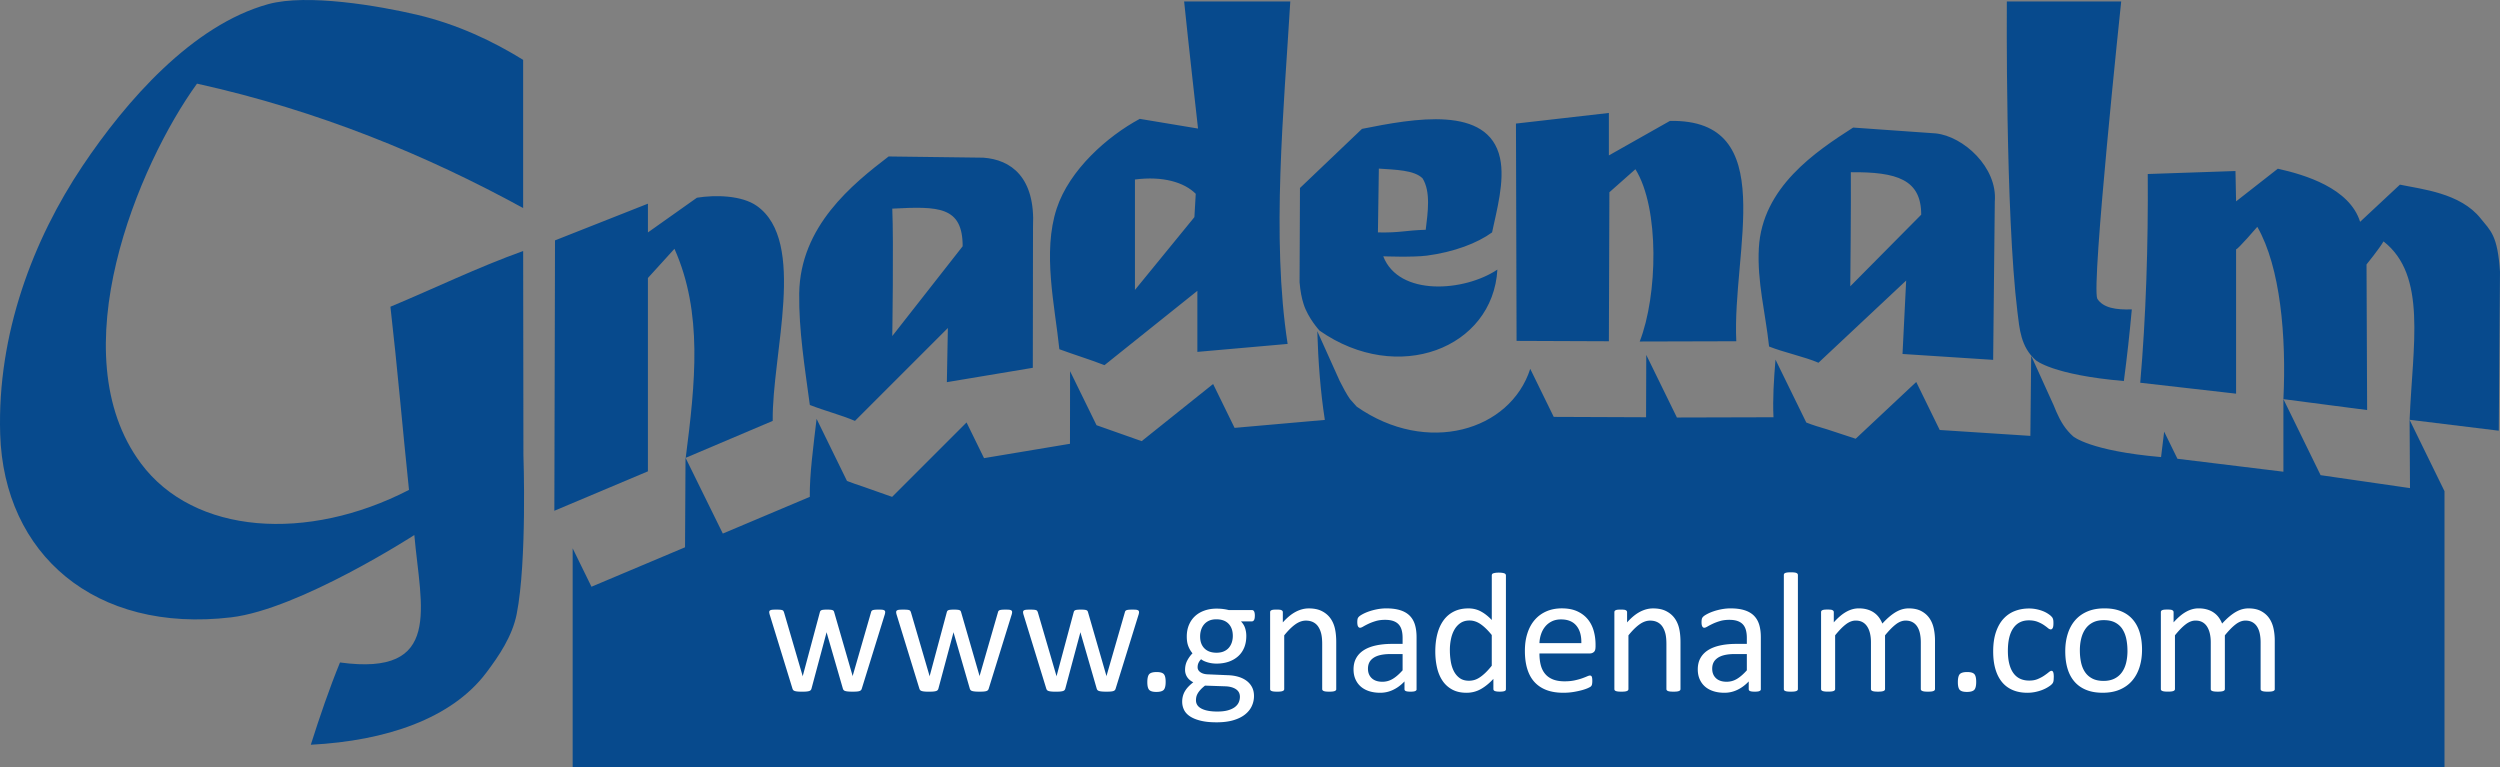
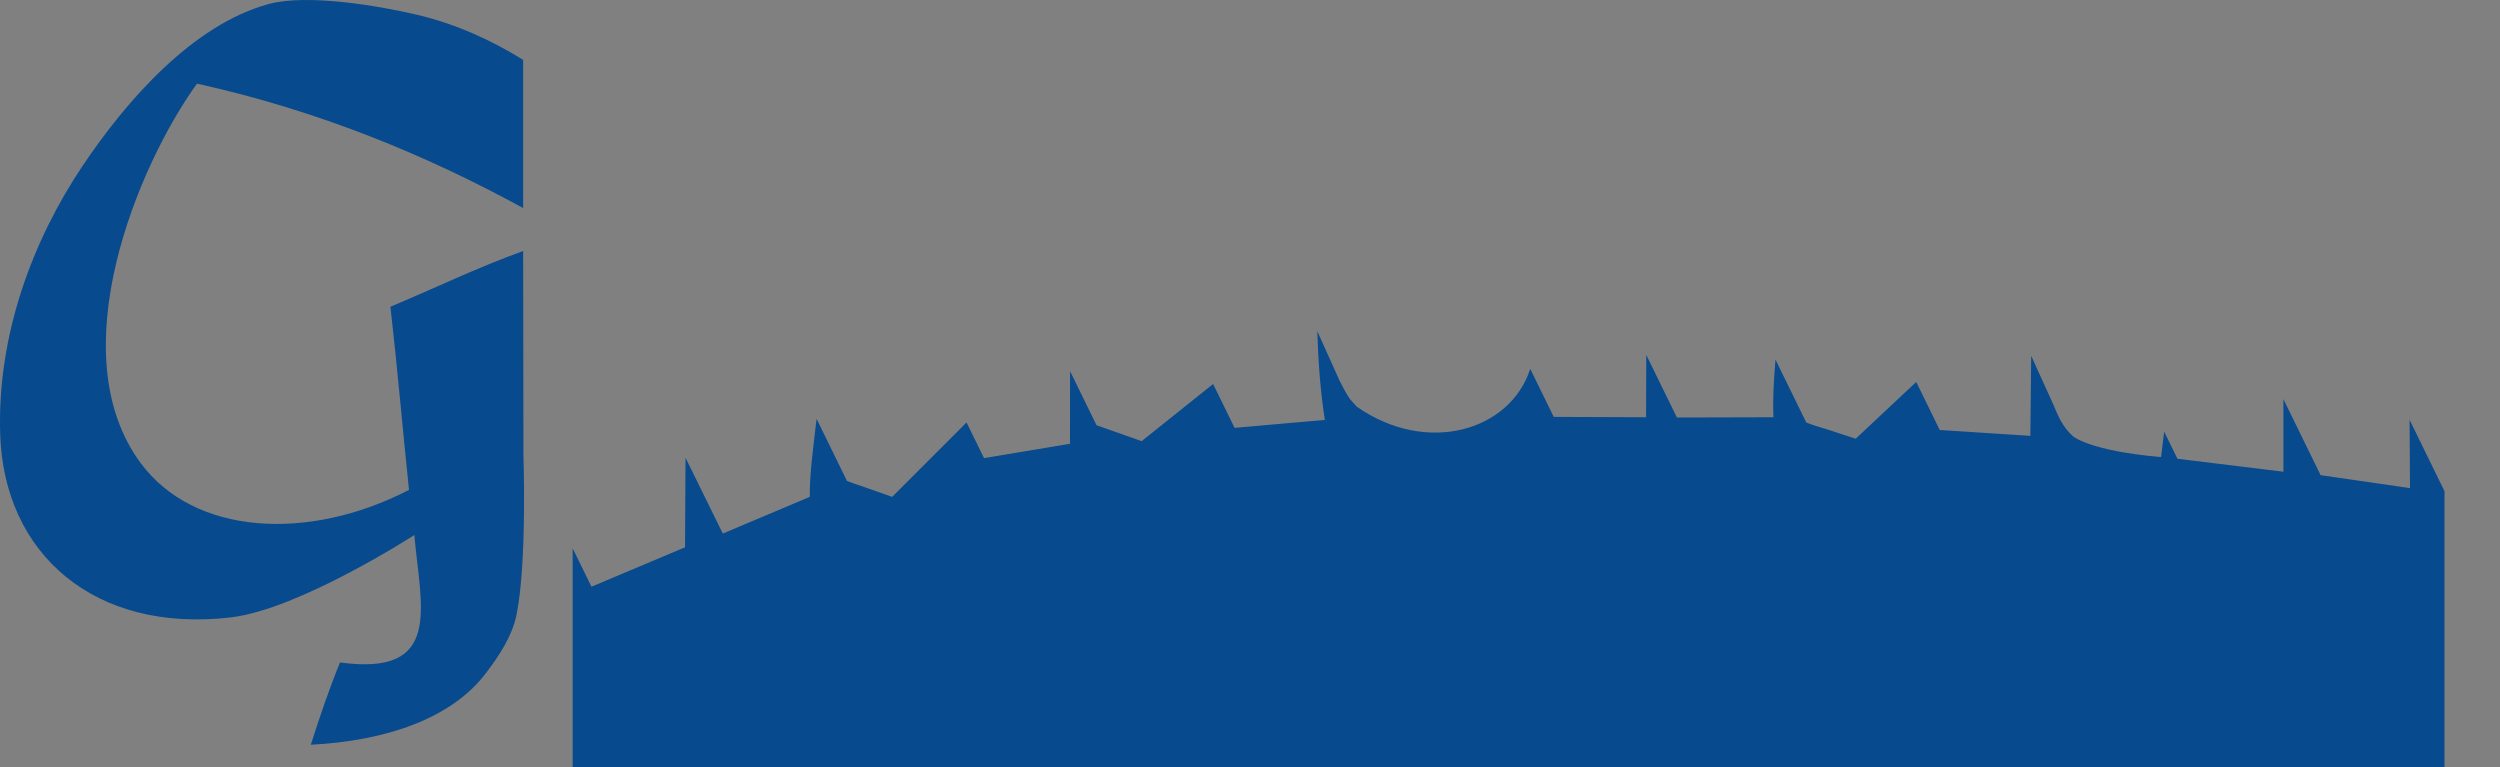
<svg xmlns="http://www.w3.org/2000/svg" id="Ebene_1" viewBox="0 0 1363.59 418.45">
  <rect x="0" y="0" width="1363.59" height="418.45" fill="#808080" stroke="none" />
  <defs>
    <style>.cls-3{fill-rule:evenodd;fill:#074a8d}</style>
  </defs>
  <path d="m1059.99 194.48-.04.03h.03v-.03Z" style="fill-rule:evenodd;fill:#fff" />
  <path class="cls-3" d="m1314.28 228.95.22 37.28-48.76-7.06-20.29-41.48v39.6l-57.8-7.06-7.24-14.79c-.54 4.65-1.08 9.29-1.69 13.87-39.05-3.38-47.99-11.33-47.99-11.33-.96-.85-1.83-1.74-2.63-2.66h-.02l-.03-.04c-3.8-4.35-5.87-9.16-8.02-14.45l-12.15-26.77-.45 43.68-49.44-3.21-12.81-26.18-33.03 30.96-15.49-5.09c-4.08-1.2-8.1-2.41-11.45-3.76l-16.79-34.3c-.91 10.86-1.58 21.59-1.1 31.43l-52.68.14-16.71-34.14-.11 34-50.36-.2-12.82-26.2c-10.89 33.86-56.4 47.33-94.65 20.61l-3.66-4.11c-1.83-2.63-3.81-6.29-5.63-9.93-.2-.41-12.21-27.12-12.21-27.12.5 16.69 1.73 32.97 4.12 48.4l-49.23 4.34-11.71-23.93-38.97 31.17-16.55-5.84c-2.71-.93-5.41-1.86-8.07-2.85l-14.43-29.48c-.03 19.6-.05 39.61-.05 39.61l-46.88 7.83-9.53-19.47-40.6 40.6-15.67-5.53c-3.04-1-6.06-2.01-8.95-3.16l-16.58-33.88c-1.78 15.31-3.85 30.35-3.7 42.56 0 0-47.44 20.05-47.44 20.02l-20.34-41.34-.27 48.83-51.03 21.51-10.26-20.96v119.35h1020.97v-150.5l-19.08-39ZM285.34 32.65v80.83C232.95 84.79 173.85 60.3 107.45 45.62 75.49 89.77 32.23 192.74 76.84 252.73c28.97 38.96 90.84 43.06 146.24 14.48-3.48-33.2-6.35-67.01-10.13-99.91 24.18-10.09 47.22-21.32 72.4-30.4 0 33.12.14 78.16.14 111.24 0 0 2.03 57.88-3.67 86.79-2.37 12-9.66 22.84-16.74 32.18-18.86 24.86-54.47 36.97-95.56 39.1 4.9-15.37 10.04-30.5 15.93-44.88 56.37 7.71 44.01-30.23 40.54-69.5 0 0-62.64 40.47-99.91 44.89C51.65 345.53 2.13 302.23.1 236.81c-1.69-54.66 18.02-106.12 44.88-146.24 23.65-35.3 59.83-76.9 101.36-88.32 21.21-5.83 60.55.97 81.08 5.79 22.18 5.21 41.68 14.56 57.92 24.61Z" />
-   <path class="cls-3" d="M1245.45 217.7c1.64-34.11-1.58-71.92-14.23-93.98 0 0-10.9 12.67-11.58 12.24v78.76l-52.28-5.96c3.09-35.52 4.4-74.95 4.1-113.85l47.85-1.63.33 16.55 22.77-17.81c14.63 3.25 39.11 10.53 44.88 28.96l21.72-20.27c11.89 2.5 32.97 4.54 43.99 18.39 5.37 6.74 9.27 8.93 10.59 29.12l-.66 86.7-48.64-5.96c1.65-40.7 9.6-78.76-14.23-97.29-2.33 4.02-9.27 12.57-9.27 12.57l.33 79.42-45.67-5.96Zm-135.01-21.18c-8.27-7.28-8.92-17.15-10.05-26.32-6.65-53.82-5.79-169.41-5.79-169.41h62.38s-16.43 155.35-13.03 162.16c3.19 5.02 10.3 6.12 18.82 5.79-1.2 13.27-2.64 26.31-4.34 39.09-39.05-3.38-47.99-11.33-47.99-11.33Zm-358.87-69.75.5-34.81c9.27.66 19.18.77 23.83 5.29 4.55 7.29 2.89 18.53 1.74 28.07-11.74.39-13.69 1.68-26.06 1.45Zm2.89 13.03s16.28.62 23.87-.38c14.7-1.94 27.5-6.81 35.5-12.66 2.44-11.65 7.07-28 4.34-40.54-6.32-29.1-47.08-21.57-75.29-15.93l-33.83 32.25-.22 51.4c.45 5.09 1.14 8.57 2.2 11.91 2.44 7.72 8.69 14.48 8.69 14.48 42.72 29.86 94.56 9.56 97.01-33.3-17.96 12.08-53.74 14.79-62.26-7.24ZM374 249.81c5.25-41.12 9.42-79.23-6.13-114.11l-14.48 15.93v105.45l-51.03 21.51.36-147.48 50.68-20.02v15.68l26.73-18.93c10.26-1.65 24.51-1.27 32.64 4.45 27.55 19.39 8.22 80.84 8.69 117.28l-47.48 20.15M877.54 61.61v23.16l33.3-18.82c60.43-1.1 33.79 70.74 36.2 120.18l-52.68.14c9.76-24.97 10.95-72.61-2.34-93.98l-14.2 12.57-.28 81.27-50.35-.2-.33-118.53 50.68-5.79Zm-258.5 96.53V97.91c15.22-1.99 26.89 1.51 33.16 7.8-.26 4.05-.73 12.72-.73 12.72l-32.43 39.71ZM703.79.8h-57.92c2.13 21.04 7.58 69.32 7.58 69.32l-31.77-5.29c-17.63 9.46-38.39 27.8-45.32 48.91-7.86 23.95-1 53.01 1.45 76.74 8.1 3 16.62 5.58 24.61 8.69l50.67-40.54v33.3l49.23-4.34c-8.95-57.94-2.04-127.92 1.45-186.78ZM486.68 183.29s.78-51.37 0-69.49c25.15-1.32 38.39-1.32 38.39 20.52l-38.39 48.97ZM536.31 86l-51.62-.66c-19.83 15.19-48.27 38.07-48.77 74.73-.27 20.08 3.07 40.54 5.79 60.81 7.96 3.14 16.81 5.39 24.61 8.69L517 178.9l-.55 29.54 46.88-7.83.11-76.89c1.32-27.13-12.04-36.65-27.13-37.72Zm472.9 70.15s.45-45.7.3-62.21c25.18-.23 38.39 3.97 38.39 23.16l-38.69 39.05Zm46.63-83.39-45.07-3.18c-20.34 13.05-49.66 32.52-51.44 65.83-.97 18.25 3.58 35.05 5.59 53.59 7.84 3.17 19.26 5.54 26.94 8.85l47.83-44.84-1.99 40.06 49.44 3.21.89-86.35c1.56-18.63-17.15-35.6-32.19-37.16Z" />
-   <path d="M482.81 333.84c0 .22-.03.48-.09.79-.06.31-.17.7-.33 1.16l-12.33 39.79c-.09.34-.24.62-.44.84s-.48.39-.84.51c-.35.12-.84.21-1.46.26-.62.05-1.4.07-2.33.07s-1.77-.03-2.42-.09c-.65-.06-1.17-.15-1.56-.28-.39-.12-.68-.29-.86-.51-.19-.22-.33-.48-.42-.79l-8.79-30.39-.09-.42-.09.42-8.14 30.39c-.1.34-.24.62-.44.84-.2.22-.51.39-.91.51-.41.12-.92.21-1.56.26-.64.05-1.42.07-2.35.07s-1.74-.03-2.35-.09c-.61-.06-1.1-.15-1.49-.28-.39-.12-.68-.29-.86-.51-.19-.22-.33-.48-.42-.79L420 335.81c-.16-.46-.26-.85-.33-1.16-.06-.31-.1-.57-.1-.79 0-.28.06-.5.19-.68.12-.17.33-.31.63-.42s.69-.18 1.19-.21 1.1-.05 1.82-.05c.87 0 1.57.02 2.09.07.53.04.93.12 1.21.23.28.11.48.26.6.46s.23.44.33.72l10.1 34.53.09.42.09-.42 9.26-34.53c.06-.28.16-.52.3-.72.14-.2.35-.35.63-.46.28-.11.66-.19 1.14-.23.48-.05 1.11-.07 1.88-.07s1.36.02 1.84.07c.48.04.86.12 1.14.23.28.11.48.25.61.44.12.19.22.4.28.65L465 368.51l.09.42.04-.42 9.96-34.53c.06-.28.16-.52.3-.72.14-.2.36-.35.65-.46.3-.11.7-.19 1.21-.23.51-.05 1.17-.07 1.98-.07.74 0 1.34.02 1.79.05s.81.11 1.07.23c.26.12.45.26.56.42s.16.37.16.65Zm69.23 0c0 .22-.03.48-.09.79-.06.31-.17.7-.33 1.16l-12.33 39.79c-.1.34-.24.62-.44.84-.2.22-.48.39-.84.51s-.84.21-1.47.26c-.62.05-1.4.07-2.32.07s-1.77-.03-2.42-.09c-.65-.06-1.17-.15-1.56-.28-.39-.12-.68-.29-.86-.51-.19-.22-.33-.48-.42-.79l-8.79-30.39-.09-.42-.09.42-8.15 30.39c-.09.34-.24.62-.44.84-.2.22-.5.39-.91.51-.41.12-.92.21-1.56.26-.64.05-1.42.07-2.35.07s-1.74-.03-2.35-.09c-.6-.06-1.1-.15-1.49-.28-.39-.12-.68-.29-.86-.51-.19-.22-.33-.48-.42-.79l-12.24-39.79c-.15-.46-.26-.85-.33-1.16-.06-.31-.09-.57-.09-.79 0-.28.06-.5.19-.68.12-.17.33-.31.63-.42s.69-.18 1.19-.21 1.1-.05 1.82-.05c.87 0 1.56.02 2.09.07.53.04.93.12 1.21.23.28.11.48.26.6.46s.23.44.33.72l10.1 34.53.09.42.09-.42 9.26-34.53c.07-.28.17-.52.3-.72.14-.2.35-.35.63-.46.28-.11.66-.19 1.14-.23.48-.05 1.11-.07 1.88-.07s1.36.02 1.84.07c.48.04.86.12 1.14.23.28.11.48.25.61.44.12.19.22.4.28.65l10.01 34.62.09.42.04-.42 9.96-34.53c.06-.28.16-.52.3-.72.14-.2.36-.35.65-.46.3-.11.7-.19 1.21-.23.51-.05 1.17-.07 1.98-.07.75 0 1.34.02 1.79.05s.81.11 1.07.23c.26.12.45.26.56.42s.16.37.16.65Zm69.23 0c0 .22-.03.48-.09.79-.06.31-.17.7-.33 1.16l-12.33 39.79c-.09.34-.24.62-.44.84-.2.22-.48.39-.84.51s-.84.21-1.47.26c-.62.05-1.4.07-2.33.07s-1.77-.03-2.42-.09c-.65-.06-1.17-.15-1.56-.28-.39-.12-.67-.29-.86-.51-.19-.22-.33-.48-.42-.79l-8.79-30.39-.09-.42-.1.42-8.14 30.39c-.09.34-.24.62-.44.84s-.5.39-.91.51c-.41.12-.92.21-1.56.26-.64.05-1.42.07-2.35.07s-1.74-.03-2.35-.09c-.6-.06-1.1-.15-1.49-.28-.39-.12-.68-.29-.86-.51-.19-.22-.33-.48-.42-.79l-12.24-39.79c-.15-.46-.26-.85-.33-1.16-.06-.31-.09-.57-.09-.79 0-.28.06-.5.19-.68.12-.17.33-.31.63-.42.29-.11.69-.18 1.19-.21s1.1-.05 1.82-.05c.87 0 1.56.02 2.09.07.53.04.93.12 1.21.23.28.11.48.26.6.46s.23.44.33.72l10.1 34.53.09.42.09-.42 9.26-34.53c.06-.28.16-.52.3-.72.14-.2.35-.35.63-.46.28-.11.66-.19 1.14-.23.48-.05 1.11-.07 1.88-.07s1.36.02 1.84.07c.48.04.86.12 1.14.23.28.11.48.25.61.44.12.19.22.4.28.65l10 34.62.1.42.04-.42 9.96-34.53c.06-.28.16-.52.3-.72.14-.2.36-.35.65-.46.29-.11.7-.19 1.21-.23.51-.05 1.17-.07 1.98-.07.75 0 1.34.02 1.79.05s.81.11 1.07.23c.26.12.45.26.56.42s.16.37.16.65Zm14.52 38.07c0 2.2-.37 3.67-1.09 4.4s-2.06 1.09-3.98 1.09-3.15-.36-3.86-1.07c-.71-.71-1.07-2.14-1.07-4.28s.37-3.67 1.09-4.4 2.06-1.09 3.98-1.09 3.15.35 3.86 1.07c.71.71 1.07 2.14 1.07 4.28Zm36.63-25.04c0-2.85-.78-5.08-2.35-6.68-1.56-1.6-3.79-2.4-6.68-2.4-1.49 0-2.78.25-3.89.74-1.1.5-2.02 1.18-2.75 2.05-.73.87-1.27 1.87-1.63 3-.36 1.13-.53 2.32-.53 3.56 0 2.76.78 4.93 2.35 6.51s3.76 2.37 6.59 2.37c1.52 0 2.84-.24 3.96-.72s2.04-1.15 2.77-2a8.55 8.55 0 0 0 1.63-2.96c.36-1.12.53-2.28.53-3.49Zm3.87 33.18c0-1.8-.74-3.19-2.21-4.16s-3.47-1.5-5.98-1.56l-10.84-.37c-.99.78-1.81 1.51-2.44 2.21-.64.7-1.14 1.37-1.51 2-.37.64-.63 1.27-.77 1.88-.14.62-.21 1.26-.21 1.91 0 2.02 1.02 3.54 3.07 4.58s4.9 1.56 8.56 1.56c2.33 0 4.27-.23 5.84-.68s2.83-1.05 3.79-1.79c.96-.75 1.65-1.6 2.07-2.56.42-.96.63-1.97.63-3.03Zm8.14-44.2c0 1.09-.15 1.87-.44 2.35-.29.48-.68.72-1.14.72h-6c1.09 1.12 1.85 2.35 2.28 3.7.43 1.35.65 2.75.65 4.21 0 2.42-.39 4.56-1.16 6.42-.78 1.86-1.88 3.44-3.33 4.72-1.44 1.29-3.16 2.27-5.14 2.96-1.99.68-4.19 1.02-6.61 1.02-1.71 0-3.33-.23-4.86-.68s-2.72-1.01-3.56-1.7c-.56.56-1.02 1.19-1.37 1.91-.35.71-.53 1.54-.53 2.47 0 1.09.51 1.99 1.51 2.7 1.01.71 2.35 1.1 4.02 1.16l10.94.47c2.08.06 3.99.35 5.72.86s3.24 1.24 4.51 2.19c1.27.95 2.27 2.11 2.98 3.49.71 1.38 1.07 2.99 1.07 4.82 0 1.92-.4 3.75-1.21 5.49-.8 1.74-2.04 3.27-3.7 4.59-1.66 1.32-3.78 2.36-6.35 3.12-2.57.76-5.61 1.14-9.12 1.14s-6.26-.29-8.63-.86c-2.37-.57-4.32-1.36-5.84-2.35-1.52-.99-2.62-2.18-3.3-3.56-.68-1.38-1.02-2.88-1.02-4.49 0-1.02.12-2.02.37-2.98s.63-1.88 1.14-2.75 1.15-1.7 1.91-2.49c.76-.79 1.64-1.58 2.63-2.35-1.52-.78-2.64-1.75-3.38-2.93a7.108 7.108 0 0 1-1.09-3.81c0-1.89.39-3.58 1.16-5.07a16.95 16.95 0 0 1 2.89-4c-.96-1.15-1.72-2.44-2.28-3.88-.56-1.44-.84-3.19-.84-5.24 0-2.39.4-4.53 1.21-6.42.81-1.89 1.92-3.49 3.35-4.79 1.43-1.31 3.14-2.3 5.14-3s4.18-1.05 6.54-1.05c1.27 0 2.46.07 3.56.21 1.1.14 2.13.33 3.09.58h12.66c.53 0 .92.26 1.19.77.26.51.39 1.3.39 2.35Zm44.42 39.97c0 .25-.06.46-.19.63-.12.17-.33.32-.6.44-.28.12-.67.22-1.16.28-.5.06-1.12.09-1.86.09s-1.41-.03-1.91-.09-.88-.15-1.16-.28c-.28-.12-.48-.27-.61-.44a1.07 1.07 0 0 1-.19-.63V351.3c0-2.39-.19-4.31-.56-5.77-.37-1.46-.92-2.71-1.63-3.77a7.11 7.11 0 0 0-2.77-2.42c-1.13-.56-2.44-.84-3.93-.84-1.92 0-3.85.68-5.77 2.05-1.92 1.37-3.94 3.37-6.05 6v29.27c0 .25-.06.46-.19.63-.12.17-.33.32-.61.44-.28.12-.67.22-1.16.28-.5.06-1.13.09-1.91.09s-1.37-.03-1.86-.09c-.5-.06-.89-.15-1.19-.28-.3-.12-.5-.27-.61-.44-.11-.17-.16-.38-.16-.63v-41.88c0-.25.05-.46.14-.63.09-.17.28-.33.56-.47.28-.14.64-.23 1.07-.28.44-.05 1.01-.07 1.72-.07s1.25.02 1.7.07c.45.04.8.14 1.05.28s.43.29.53.47c.11.17.16.38.16.63v5.54c2.36-2.64 4.71-4.57 7.05-5.79 2.34-1.23 4.71-1.84 7.09-1.84 2.79 0 5.14.47 7.05 1.42 1.91.95 3.45 2.21 4.63 3.79 1.18 1.58 2.03 3.44 2.54 5.56.51 2.12.77 4.68.77 7.65v25.55Zm36.18-19.08h-6.56c-2.11 0-3.94.18-5.49.53-1.55.35-2.84.88-3.86 1.58-1.02.7-1.78 1.54-2.26 2.51-.48.98-.72 2.1-.72 3.37 0 2.17.69 3.9 2.07 5.19 1.38 1.29 3.31 1.93 5.79 1.93 2.02 0 3.89-.51 5.61-1.54 1.72-1.02 3.53-2.59 5.42-4.7v-8.89Zm7.64 19.12c0 .37-.12.65-.37.84-.25.19-.59.33-1.02.42s-1.07.14-1.91.14-1.45-.04-1.93-.14c-.48-.09-.83-.23-1.05-.42-.22-.19-.33-.47-.33-.84v-4.19c-1.83 1.95-3.87 3.48-6.12 4.56a16.177 16.177 0 0 1-7.15 1.63c-2.2 0-4.2-.29-5.98-.86-1.78-.57-3.3-1.4-4.56-2.49-1.26-1.09-2.23-2.42-2.93-4-.7-1.58-1.05-3.38-1.05-5.4 0-2.36.48-4.41 1.44-6.14.96-1.74 2.34-3.18 4.14-4.33 1.8-1.15 4-2.01 6.61-2.58 2.61-.57 5.54-.86 8.8-.86h5.77v-3.26c0-1.61-.17-3.04-.51-4.28-.34-1.24-.89-2.27-1.65-3.09-.76-.82-1.74-1.44-2.95-1.86-1.21-.42-2.7-.63-4.47-.63-1.89 0-3.59.23-5.09.68-1.51.45-2.82.95-3.96 1.49-1.13.54-2.08 1.04-2.84 1.49s-1.33.67-1.7.67c-.25 0-.47-.06-.65-.19-.19-.12-.35-.31-.49-.56-.14-.25-.24-.57-.3-.95-.06-.39-.1-.82-.1-1.28 0-.78.06-1.39.16-1.84.11-.45.37-.88.79-1.28.42-.41 1.14-.88 2.16-1.42s2.2-1.04 3.54-1.49c1.33-.45 2.79-.82 4.37-1.12 1.58-.29 3.18-.44 4.79-.44 3.01 0 5.57.34 7.68 1.02 2.11.68 3.82 1.68 5.12 3s2.25 2.95 2.84 4.91c.59 1.96.88 4.24.88 6.84v28.25Zm40.99-29.5c-2.08-2.58-4.08-4.54-6.03-5.89-1.94-1.35-3.97-2.03-6.08-2.03-1.95 0-3.61.47-4.98 1.4-1.36.93-2.47 2.15-3.32 3.67-.86 1.52-1.47 3.24-1.86 5.17a29.41 29.41 0 0 0-.58 5.86c0 2.11.16 4.17.49 6.19.33 2.02.89 3.81 1.7 5.38.81 1.56 1.88 2.82 3.21 3.77 1.33.95 3.01 1.42 5.02 1.42 1.02 0 2.01-.14 2.96-.42.95-.28 1.91-.74 2.91-1.4.99-.65 2.03-1.5 3.12-2.54 1.09-1.04 2.23-2.32 3.44-3.84v-16.75Zm7.73 29.46c0 .25-.05.46-.16.65s-.29.33-.56.44-.61.19-1.05.25c-.43.06-.96.09-1.58.09-.65 0-1.19-.03-1.63-.09-.43-.06-.79-.15-1.07-.25-.28-.11-.48-.26-.6-.44-.12-.19-.19-.41-.19-.65v-5.54c-2.2 2.39-4.49 4.25-6.86 5.58s-4.97 2-7.8 2c-3.07 0-5.69-.6-7.86-1.79a14.795 14.795 0 0 1-5.28-4.84c-1.35-2.03-2.34-4.42-2.96-7.17-.62-2.75-.93-5.64-.93-8.68 0-3.6.39-6.85 1.16-9.75s1.92-5.37 3.44-7.42 3.41-3.62 5.66-4.72c2.25-1.1 4.84-1.65 7.79-1.65 2.45 0 4.7.53 6.73 1.61 2.03 1.07 4.04 2.64 6.03 4.72v-24.34c0-.22.06-.43.16-.63.11-.2.31-.36.62-.47.31-.11.71-.2 1.19-.28.48-.08 1.09-.12 1.83-.12s1.41.04 1.91.12c.5.08.88.17 1.16.28.28.11.49.26.63.47.14.2.21.41.21.63v61.99Zm41.13-25.04c.09-4.03-.81-7.2-2.69-9.49-1.89-2.3-4.69-3.44-8.4-3.44-1.9 0-3.57.36-5.01 1.07-1.44.71-2.64 1.66-3.61 2.84-.97 1.18-1.72 2.55-2.25 4.12s-.83 3.2-.89 4.91h22.85Zm7.72 2.28c0 1.21-.31 2.07-.91 2.58-.61.51-1.3.77-2.08.77h-27.58c0 2.33.23 4.42.7 6.28.47 1.86 1.25 3.46 2.34 4.79 1.09 1.33 2.51 2.36 4.26 3.07 1.74.71 3.88 1.07 6.41 1.07 1.99 0 3.77-.16 5.33-.49 1.56-.33 2.91-.69 4.05-1.09 1.14-.4 2.07-.77 2.81-1.09s1.29-.49 1.66-.49c.22 0 .41.06.59.16.17.11.3.27.4.49.09.22.16.52.21.91.05.39.07.86.07 1.42 0 .41-.02.75-.05 1.05-.03.29-.07.56-.12.79-.04.23-.12.44-.23.63-.11.19-.25.37-.42.53-.17.17-.68.45-1.51.84-.84.39-1.92.77-3.26 1.14s-2.88.71-4.63 1c-1.75.29-3.62.44-5.61.44-3.44 0-6.46-.48-9.05-1.44-2.59-.96-4.77-2.39-6.54-4.28-1.77-1.89-3.1-4.26-4-7.12-.9-2.85-1.35-6.17-1.35-9.96s.47-6.83 1.4-9.7c.93-2.87 2.27-5.31 4.03-7.31 1.75-2 3.87-3.54 6.35-4.61 2.48-1.07 5.26-1.61 8.33-1.61 3.29 0 6.09.53 8.4 1.58 2.31 1.05 4.21 2.47 5.7 4.26 1.49 1.78 2.58 3.88 3.28 6.28.7 2.41 1.05 4.97 1.05 7.7v1.4Zm46.36 22.76c0 .25-.06.46-.19.63-.12.17-.33.32-.6.44-.28.12-.67.22-1.16.28-.5.06-1.12.09-1.86.09s-1.41-.03-1.91-.09-.88-.15-1.16-.28c-.28-.12-.48-.27-.61-.44a1.07 1.07 0 0 1-.19-.63V351.3c0-2.39-.19-4.31-.56-5.77s-.92-2.71-1.63-3.77a7.11 7.11 0 0 0-2.77-2.42c-1.13-.56-2.44-.84-3.93-.84-1.92 0-3.85.68-5.77 2.05-1.92 1.37-3.94 3.37-6.05 6v29.27c0 .25-.06.46-.19.63-.12.17-.33.32-.6.44-.28.12-.67.22-1.16.28-.5.06-1.13.09-1.91.09s-1.37-.03-1.86-.09c-.5-.06-.89-.15-1.19-.28-.29-.12-.5-.27-.6-.44-.11-.17-.16-.38-.16-.63v-41.88c0-.25.05-.46.14-.63.09-.17.28-.33.56-.47.28-.14.64-.23 1.07-.28.43-.05 1.01-.07 1.72-.07s1.25.02 1.7.07c.45.04.8.14 1.05.28s.43.29.53.47c.11.17.16.38.16.63v5.54c2.36-2.64 4.71-4.57 7.05-5.79 2.34-1.23 4.71-1.84 7.09-1.84 2.79 0 5.14.47 7.05 1.42 1.91.95 3.45 2.21 4.63 3.79 1.18 1.58 2.03 3.44 2.54 5.56.51 2.12.77 4.68.77 7.65v25.55Zm36.19-19.08h-6.56c-2.11 0-3.94.18-5.49.53-1.55.35-2.84.88-3.86 1.58-1.02.7-1.77 1.54-2.26 2.51-.48.98-.72 2.1-.72 3.37 0 2.17.69 3.9 2.07 5.19 1.38 1.29 3.31 1.93 5.79 1.93 2.02 0 3.89-.51 5.61-1.54 1.72-1.02 3.53-2.59 5.42-4.7v-8.89Zm7.64 19.12c0 .37-.12.65-.37.84-.25.19-.59.33-1.02.42s-1.07.14-1.91.14-1.45-.04-1.93-.14c-.48-.09-.83-.23-1.05-.42-.22-.19-.33-.47-.33-.84v-4.19c-1.83 1.95-3.87 3.48-6.12 4.56a16.177 16.177 0 0 1-7.15 1.63c-2.2 0-4.19-.29-5.98-.86-1.78-.57-3.3-1.4-4.56-2.49-1.26-1.09-2.23-2.42-2.93-4-.7-1.58-1.05-3.38-1.05-5.4 0-2.36.48-4.41 1.44-6.14.96-1.74 2.34-3.18 4.14-4.33 1.8-1.15 4-2.01 6.61-2.58 2.61-.57 5.54-.86 8.8-.86h5.77v-3.26c0-1.61-.17-3.04-.51-4.28-.34-1.24-.89-2.27-1.65-3.09-.76-.82-1.75-1.44-2.96-1.86-1.21-.42-2.7-.63-4.47-.63-1.89 0-3.59.23-5.09.68-1.5.45-2.82.95-3.96 1.49-1.13.54-2.08 1.04-2.84 1.49s-1.33.67-1.7.67c-.25 0-.46-.06-.65-.19-.19-.12-.35-.31-.48-.56-.14-.25-.24-.57-.31-.95-.06-.39-.09-.82-.09-1.28 0-.78.06-1.39.17-1.84s.37-.88.79-1.28c.42-.41 1.14-.88 2.16-1.42 1.02-.54 2.2-1.04 3.54-1.49 1.33-.45 2.79-.82 4.37-1.12 1.58-.29 3.18-.44 4.79-.44 3.01 0 5.57.34 7.68 1.02s3.82 1.68 5.12 3 2.25 2.95 2.84 4.91c.59 1.96.88 4.24.88 6.84v28.25Zm20.21-.04c0 .25-.06.46-.19.63-.12.17-.33.32-.6.44-.28.12-.67.22-1.16.28-.5.06-1.13.09-1.91.09s-1.37-.03-1.86-.09c-.5-.06-.89-.15-1.19-.28-.29-.12-.5-.27-.6-.44-.11-.17-.16-.38-.16-.63v-62.17c0-.25.06-.47.16-.65.11-.19.31-.34.6-.47.3-.12.69-.22 1.19-.28.5-.06 1.12-.09 1.86-.09s1.41.03 1.91.09.88.15 1.16.28c.28.12.48.28.6.47.12.19.19.4.19.65v62.17Zm74.77 0c0 .25-.06.46-.19.63-.12.17-.33.32-.61.44-.28.12-.67.22-1.16.28-.5.06-1.12.09-1.86.09s-1.41-.03-1.91-.09-.89-.15-1.18-.28c-.3-.12-.51-.27-.63-.44a1.07 1.07 0 0 1-.19-.63v-25.46c0-1.77-.16-3.38-.47-4.84-.31-1.46-.81-2.71-1.49-3.77-.68-1.05-1.55-1.86-2.61-2.42-1.05-.56-2.3-.84-3.72-.84-1.77 0-3.54.68-5.33 2.05-1.78 1.37-3.75 3.37-5.89 6v29.27c0 .25-.06.46-.19.63-.12.17-.33.32-.62.44s-.69.22-1.19.28c-.5.06-1.12.09-1.86.09s-1.32-.03-1.84-.09c-.51-.06-.91-.15-1.21-.28-.29-.12-.5-.27-.6-.44-.11-.17-.17-.38-.17-.63v-25.46c0-1.77-.17-3.38-.51-4.84-.34-1.46-.85-2.71-1.54-3.77-.68-1.05-1.54-1.86-2.58-2.42-1.04-.56-2.27-.84-3.7-.84-1.77 0-3.55.68-5.35 2.05-1.8 1.37-3.75 3.37-5.86 6v29.27c0 .25-.06.46-.19.63-.12.17-.33.32-.6.44-.28.12-.67.22-1.16.28-.5.06-1.13.09-1.91.09s-1.37-.03-1.86-.09c-.5-.06-.89-.15-1.18-.28s-.5-.27-.6-.44c-.11-.17-.17-.38-.17-.63v-41.88c0-.25.05-.46.14-.63.09-.17.28-.33.56-.47.28-.14.64-.23 1.07-.28.43-.05 1.01-.07 1.72-.07s1.25.02 1.7.07c.45.04.8.14 1.05.28s.43.29.54.47c.11.17.16.38.16.63v5.54c2.36-2.64 4.65-4.57 6.87-5.79 2.22-1.23 4.46-1.84 6.72-1.84 1.74 0 3.3.2 4.68.61 1.38.4 2.59.97 3.65 1.7 1.05.73 1.95 1.6 2.7 2.61.74 1.01 1.37 2.13 1.86 3.37 1.4-1.52 2.72-2.81 3.98-3.86 1.26-1.05 2.47-1.91 3.63-2.56 1.16-.65 2.3-1.12 3.4-1.42 1.1-.29 2.21-.44 3.33-.44 2.7 0 4.96.47 6.8 1.42 1.83.95 3.31 2.21 4.44 3.79 1.13 1.58 1.94 3.44 2.42 5.56.48 2.12.72 4.37.72 6.72v26.48Zm22.48-3.91c0 2.2-.37 3.67-1.09 4.4-.73.73-2.05 1.09-3.98 1.09s-3.15-.36-3.86-1.07c-.71-.71-1.07-2.14-1.07-4.28s.36-3.67 1.09-4.4c.73-.73 2.05-1.09 3.98-1.09s3.15.35 3.86 1.07c.71.71 1.07 2.14 1.07 4.28Zm42.29-2.47c0 .53-.02.98-.05 1.37-.03.39-.08.71-.16.98-.08.26-.17.5-.28.7s-.36.5-.74.88c-.39.39-1.05.87-1.98 1.44-.93.57-1.98 1.09-3.14 1.54-1.16.45-2.43.81-3.79 1.09-1.37.28-2.78.42-4.24.42-3.01 0-5.68-.5-8-1.49s-4.28-2.44-5.84-4.35c-1.57-1.91-2.76-4.25-3.58-7.03-.82-2.78-1.23-5.98-1.23-9.61 0-4.13.51-7.67 1.51-10.63 1.01-2.96 2.39-5.39 4.14-7.28 1.75-1.89 3.81-3.3 6.19-4.21 2.37-.91 4.94-1.37 7.7-1.37 1.33 0 2.63.12 3.89.37 1.25.25 2.41.57 3.47.98 1.06.4 1.99.87 2.82 1.4.82.53 1.42.98 1.79 1.35.37.37.63.67.77.88.14.22.25.47.35.77.09.29.15.63.19 1 .03.37.04.84.04 1.4 0 1.21-.14 2.05-.42 2.54-.28.48-.62.72-1.02.72-.47 0-1-.25-1.61-.77-.6-.51-1.37-1.08-2.3-1.7-.93-.62-2.05-1.19-3.37-1.7-1.32-.51-2.88-.77-4.68-.77-3.69 0-6.52 1.42-8.49 4.26-1.97 2.84-2.95 6.95-2.95 12.35 0 2.7.25 5.06.77 7.09.51 2.03 1.26 3.73 2.26 5.1s2.21 2.38 3.65 3.05 3.09 1 4.96 1 3.32-.28 4.65-.84 2.49-1.17 3.47-1.84 1.8-1.27 2.46-1.82 1.19-.82 1.56-.82c.22 0 .41.06.56.19.16.12.29.33.4.63.11.29.19.67.23 1.12.05.45.07.98.07 1.6Zm40.21-14.52c0-2.26-.21-4.41-.63-6.42-.42-2.02-1.12-3.78-2.09-5.31-.97-1.52-2.28-2.72-3.94-3.61-1.66-.88-3.73-1.33-6.2-1.33-2.28 0-4.25.4-5.89 1.21-1.64.81-3 1.95-4.06 3.42-1.06 1.47-1.86 3.22-2.37 5.24-.52 2.01-.78 4.22-.78 6.61s.21 4.45.63 6.47c.42 2.02 1.13 3.78 2.12 5.28.98 1.51 2.31 2.7 3.97 3.58 1.66.88 3.72 1.33 6.2 1.33 2.25 0 4.21-.41 5.87-1.21 1.66-.81 3.02-1.94 4.08-3.4 1.07-1.46 1.85-3.2 2.35-5.21.5-2.02.75-4.24.75-6.66Zm7.95-.51c0 3.41-.45 6.55-1.35 9.42s-2.24 5.34-4.02 7.42c-1.78 2.08-4.02 3.7-6.7 4.86-2.68 1.16-5.79 1.74-9.33 1.74s-6.44-.51-9-1.54c-2.56-1.02-4.69-2.51-6.4-4.47-1.71-1.95-2.98-4.33-3.82-7.12-.84-2.79-1.25-5.96-1.25-9.49s.44-6.55 1.33-9.42 2.22-5.34 4-7.42c1.78-2.08 4.01-3.69 6.68-4.84s5.78-1.72 9.35-1.72 6.45.51 9 1.54c2.56 1.02 4.69 2.51 6.4 4.47 1.71 1.95 2.99 4.33 3.84 7.12.85 2.79 1.28 5.94 1.28 9.45Zm72.41 21.41c0 .25-.06.46-.19.63-.12.17-.33.32-.6.44-.28.12-.67.22-1.16.28-.5.06-1.11.09-1.86.09s-1.41-.03-1.91-.09-.89-.15-1.19-.28c-.29-.12-.5-.27-.63-.44a1.07 1.07 0 0 1-.19-.63v-25.46c0-1.77-.16-3.38-.47-4.84-.31-1.46-.81-2.71-1.49-3.77-.68-1.05-1.55-1.86-2.6-2.42-1.05-.56-2.3-.84-3.72-.84-1.77 0-3.54.68-5.33 2.05-1.79 1.37-3.75 3.37-5.89 6v29.27c0 .25-.06.46-.19.63-.12.17-.33.32-.63.44-.29.12-.69.22-1.19.28-.5.06-1.12.09-1.86.09s-1.33-.03-1.84-.09-.92-.15-1.21-.28c-.29-.12-.5-.27-.61-.44-.11-.17-.16-.38-.16-.63v-25.46c0-1.77-.17-3.38-.51-4.84-.34-1.46-.86-2.71-1.53-3.77-.68-1.05-1.54-1.86-2.58-2.42s-2.27-.84-3.7-.84c-1.77 0-3.55.68-5.35 2.05-1.8 1.37-3.75 3.37-5.86 6v29.27c0 .25-.06.46-.19.63-.12.17-.33.32-.61.44-.28.12-.66.22-1.16.28-.5.06-1.13.09-1.91.09s-1.36-.03-1.86-.09-.89-.15-1.19-.28-.5-.27-.61-.44c-.11-.17-.16-.38-.16-.63v-41.88c0-.25.04-.46.14-.63.09-.17.28-.33.56-.47.28-.14.64-.23 1.07-.28.43-.05 1.01-.07 1.72-.07s1.25.02 1.7.07c.45.04.8.14 1.05.28s.43.29.54.47c.11.17.16.38.16.63v5.54c2.36-2.64 4.64-4.57 6.86-5.79 2.22-1.23 4.46-1.84 6.72-1.84 1.73 0 3.3.2 4.68.61 1.38.4 2.6.97 3.65 1.7 1.06.73 1.95 1.6 2.7 2.61a14.64 14.64 0 0 1 1.86 3.37c1.4-1.52 2.72-2.81 3.98-3.86 1.26-1.05 2.47-1.91 3.63-2.56 1.16-.65 2.3-1.12 3.4-1.42 1.1-.29 2.21-.44 3.33-.44 2.7 0 4.96.47 6.79 1.42s3.31 2.21 4.44 3.79c1.13 1.58 1.94 3.44 2.42 5.56.48 2.12.72 4.37.72 6.72v26.48Z" style="fill:#fff" />
</svg>